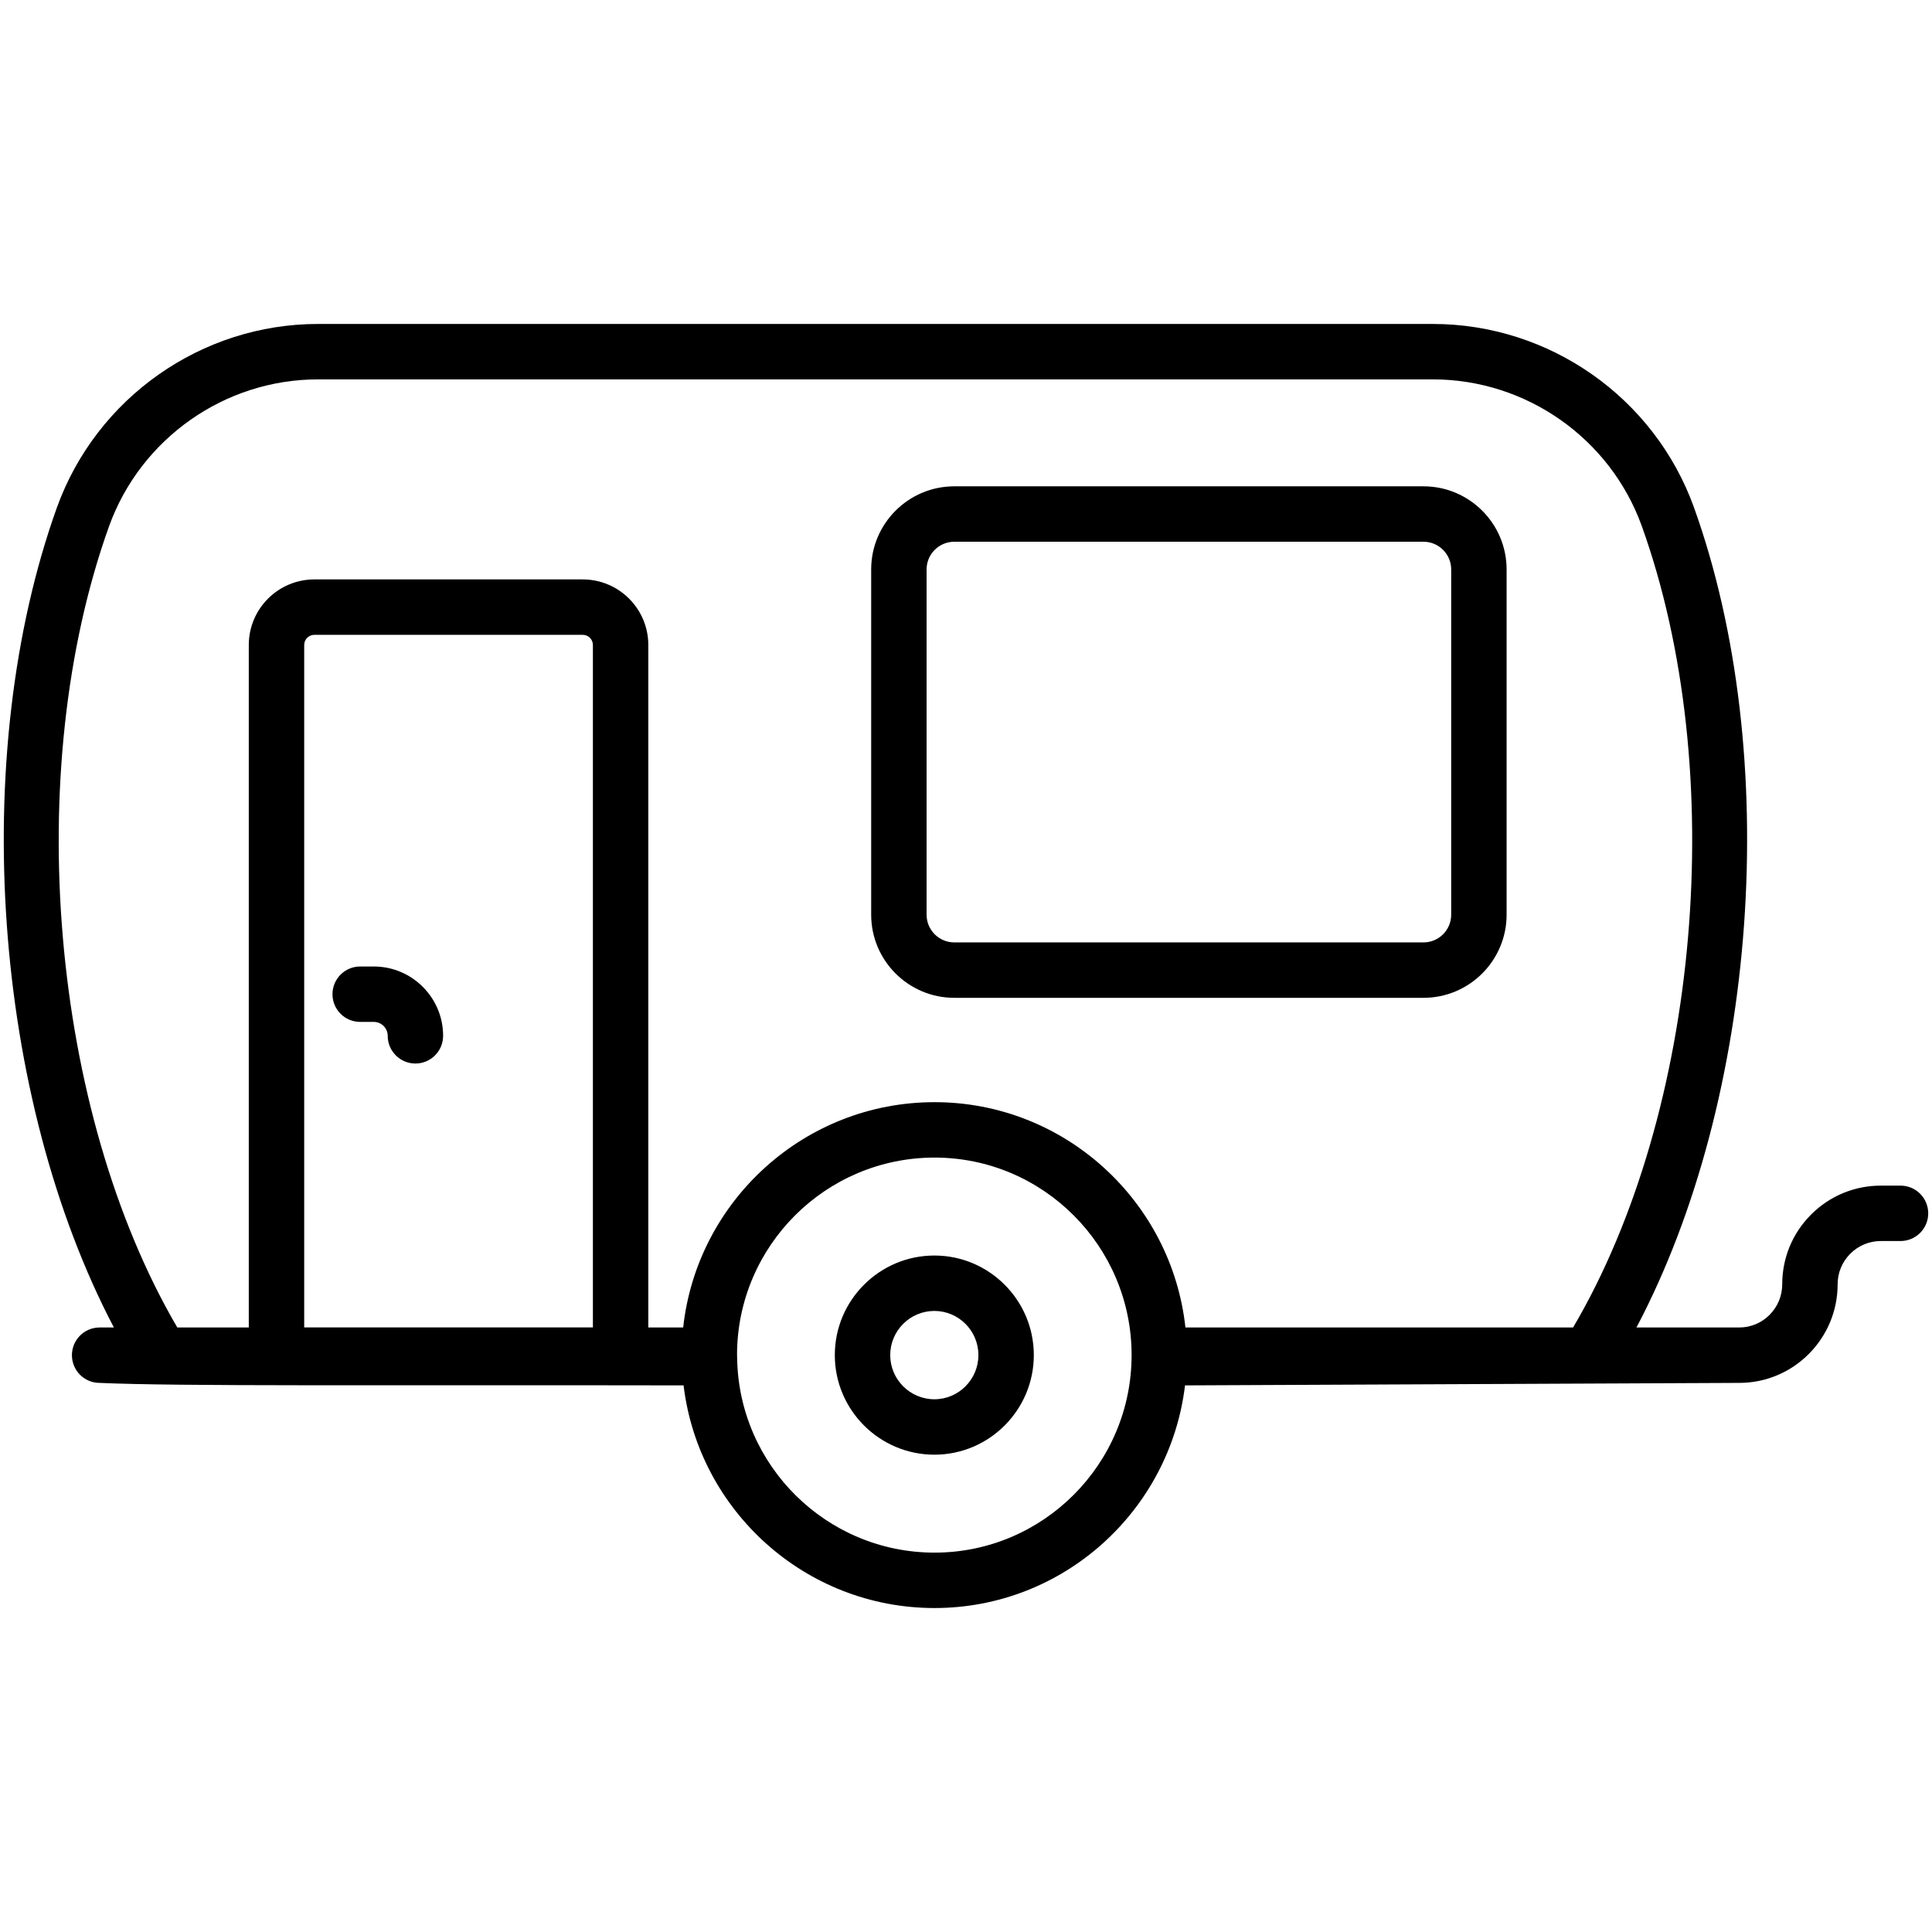
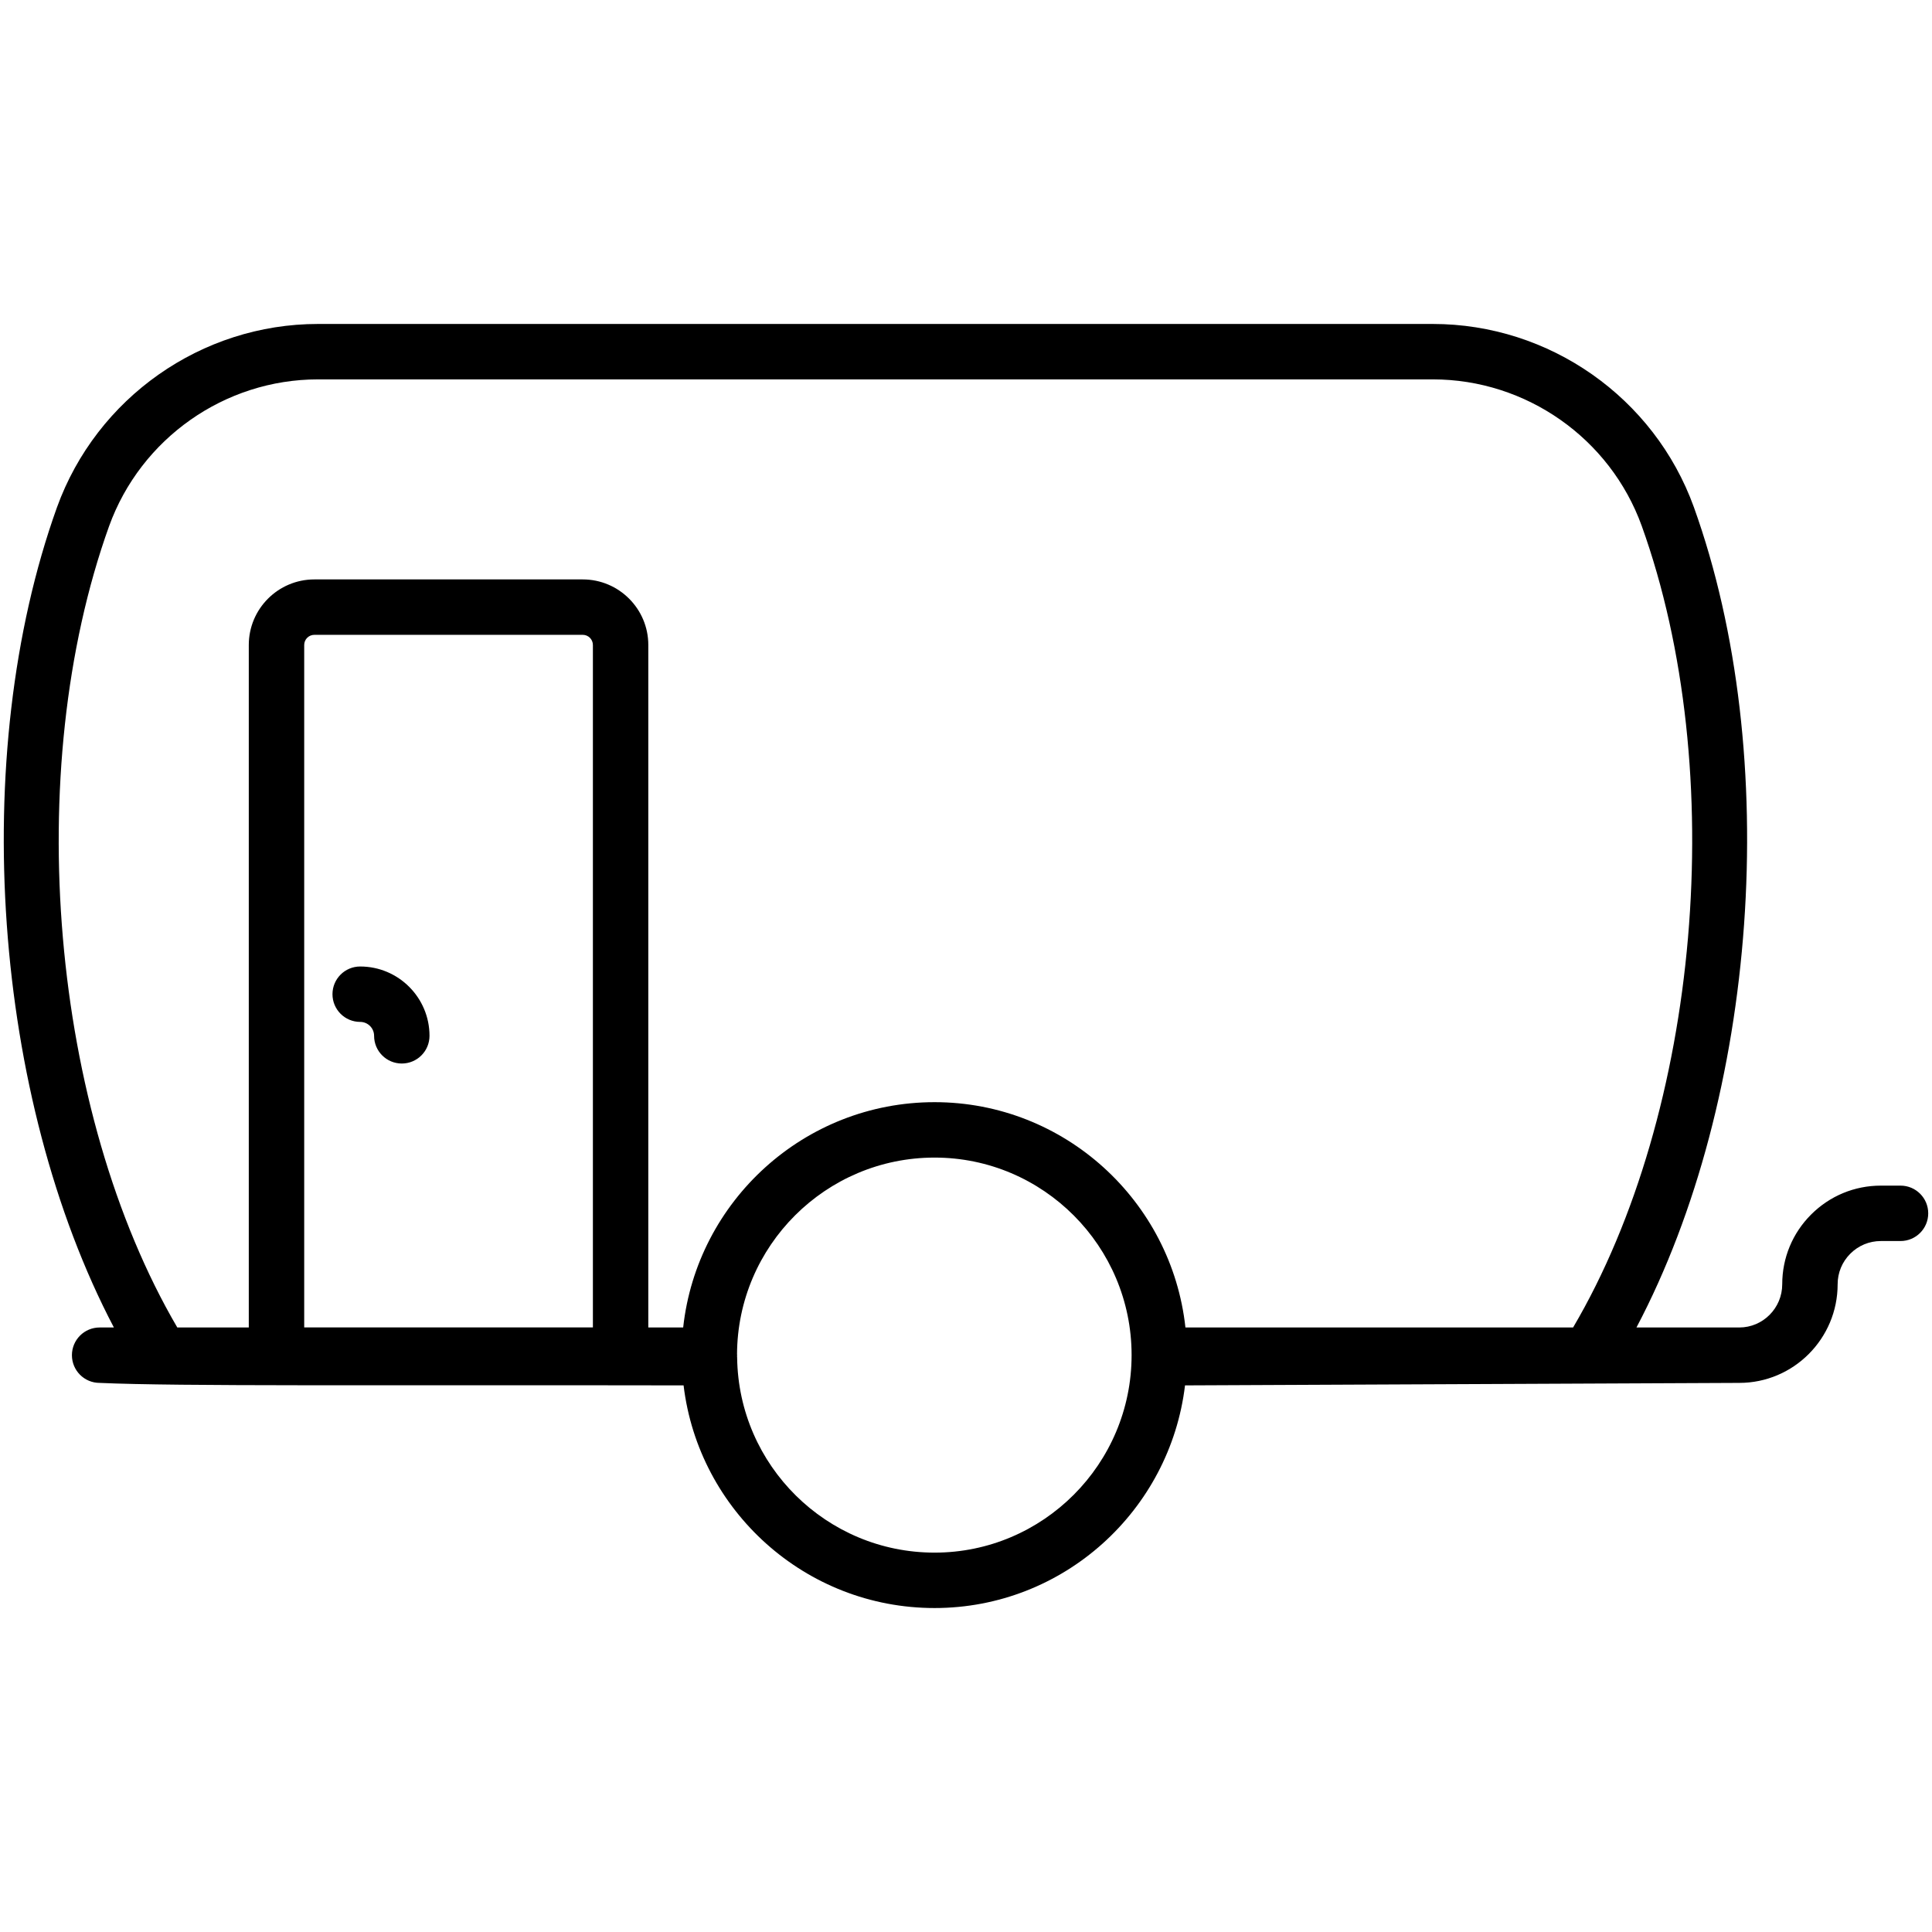
<svg xmlns="http://www.w3.org/2000/svg" enable-background="new 0 0 512 512" height="512" viewBox="0 0 512 512" width="512">
  <g id="_x31_8_caravan">
    <g>
      <path d="m503.658 314.203h-5.213c-6.977 0-13.538 2.721-18.478 7.658s-7.658 11.501-7.658 18.481c0 6.317-5.105 11.455-11.379 11.455h-27.251c32.075-60.723 38.893-151.522 15.212-217.407-10.49-29.029-38.289-48.536-69.172-48.536h-295.459c-30.861 0-58.66 19.535-69.172 48.625-23.617 65.858-16.844 156.495 15.095 217.318h-3.78c-4.058 0-7.342 3.288-7.342 7.342 0 4.055 3.284 7.342 7.342 7.342 21.202.951 72.321.504 154.754.66 3.985 33.185 32.265 59.004 66.507 59.004 34.175 0 62.401-25.819 66.379-59.004 15.114-.068 131.775-.592 146.887-.66 14.369 0 26.064-11.727 26.064-26.139 0-3.058 1.19-5.933 3.356-8.099s5.041-3.356 8.095-3.356h5.213c4.058 0 7.342-3.288 7.342-7.342s-3.284-7.342-7.342-7.342zm-474.753-174.751c8.411-23.275 30.653-38.913 55.355-38.913h295.459c24.716 0 46.965 15.61 55.355 38.831 23.338 64.921 15.423 155.343-18.189 212.427h-102.734c-3.653-33.527-32.066-59.711-66.487-59.711-34.488 0-62.955 26.184-66.616 59.711h-9.239v-180.871c0-9.58-7.794-17.374-17.374-17.374h-71.129c-9.58 0-17.374 7.794-17.374 17.374v180.871h-18.943c-33.477-57.215-41.358-147.445-18.084-212.345zm51.712 212.32v-180.846c0-1.484 1.205-2.689 2.689-2.689h71.129c1.484 0 2.689 1.205 2.689 2.689v180.846zm167.047 59.689c-28.625 0-51.924-23.098-52.314-51.629 0-.012.007-.022.007-.033 0-.02-.011-.035-.011-.055-.002-.148-.022-.291-.022-.439.001-.058.033-.107.033-.165 0-.062-.034-.114-.035-.176.082-28.791 23.526-52.193 52.343-52.193 28.796 0 52.221 23.483 52.221 52.343-.001 28.864-23.426 52.347-52.222 52.347z" />
-       <path d="m247.621 332.728c-14.549 0-26.387 11.838-26.387 26.387 0 14.552 11.838 26.39 26.387 26.39 14.527 0 26.351-11.838 26.351-26.39 0-14.549-11.824-26.387-26.351-26.387zm0 38.092c-6.453 0-11.702-5.252-11.702-11.706 0-6.453 5.249-11.702 11.702-11.702 6.432 0 11.666 5.249 11.666 11.702s-5.234 11.706-11.666 11.706z" />
-       <path d="m252.898 264.434h124.34c12.146 0 22.027-9.881 22.027-22.027v-91.5c0-12.146-9.881-22.027-22.027-22.027h-124.34c-12.146 0-22.027 9.881-22.027 22.027v91.5c0 12.146 9.881 22.027 22.027 22.027zm-7.342-113.527c0-4.048 3.291-7.342 7.342-7.342h124.34c4.051 0 7.342 3.295 7.342 7.342v91.5c0 4.048-3.291 7.342-7.342 7.342h-124.34c-4.051 0-7.342-3.295-7.342-7.342z" />
-       <path d="m99.059 256.131h-3.607c-4.058 0-7.342 3.288-7.342 7.342s3.284 7.342 7.342 7.342h3.607c2.029 0 3.686 1.653 3.686 3.686 0 4.055 3.284 7.342 7.342 7.342s7.342-3.288 7.342-7.342c.001-10.128-8.238-18.37-18.37-18.37z" />
+       <path d="m99.059 256.131h-3.607c-4.058 0-7.342 3.288-7.342 7.342s3.284 7.342 7.342 7.342c2.029 0 3.686 1.653 3.686 3.686 0 4.055 3.284 7.342 7.342 7.342s7.342-3.288 7.342-7.342c.001-10.128-8.238-18.37-18.37-18.37z" />
    </g>
  </g>
</svg>